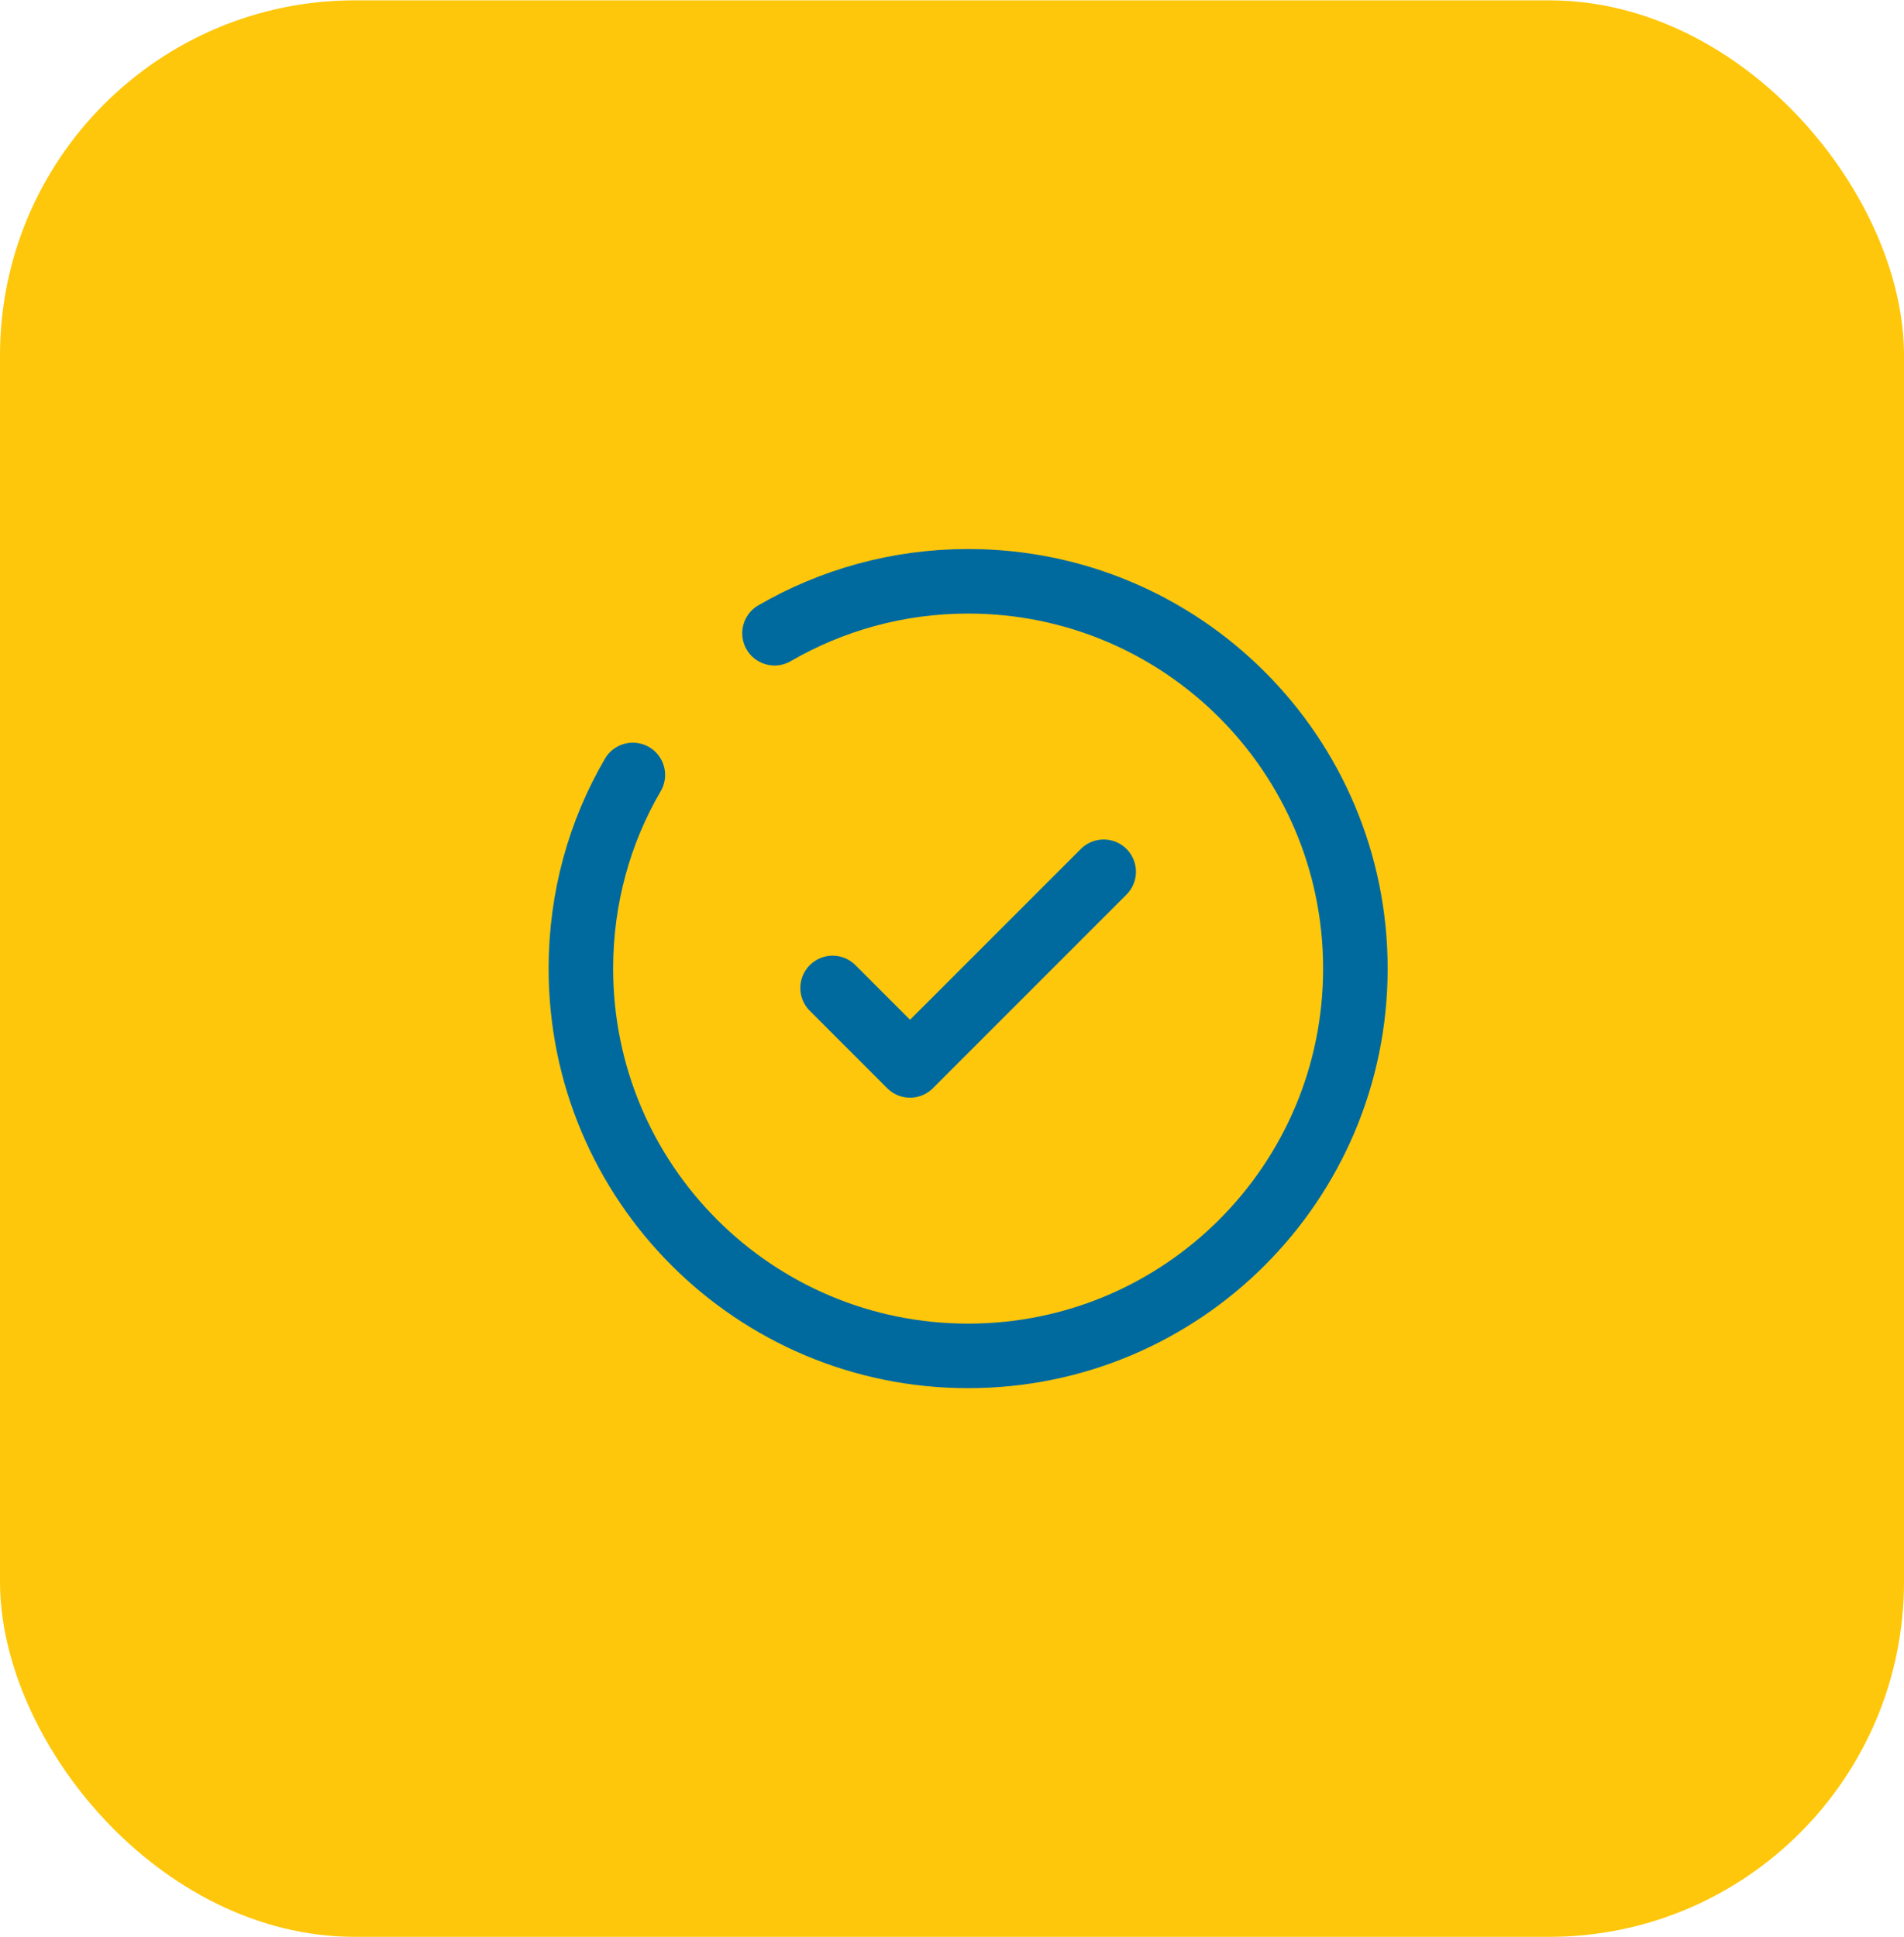
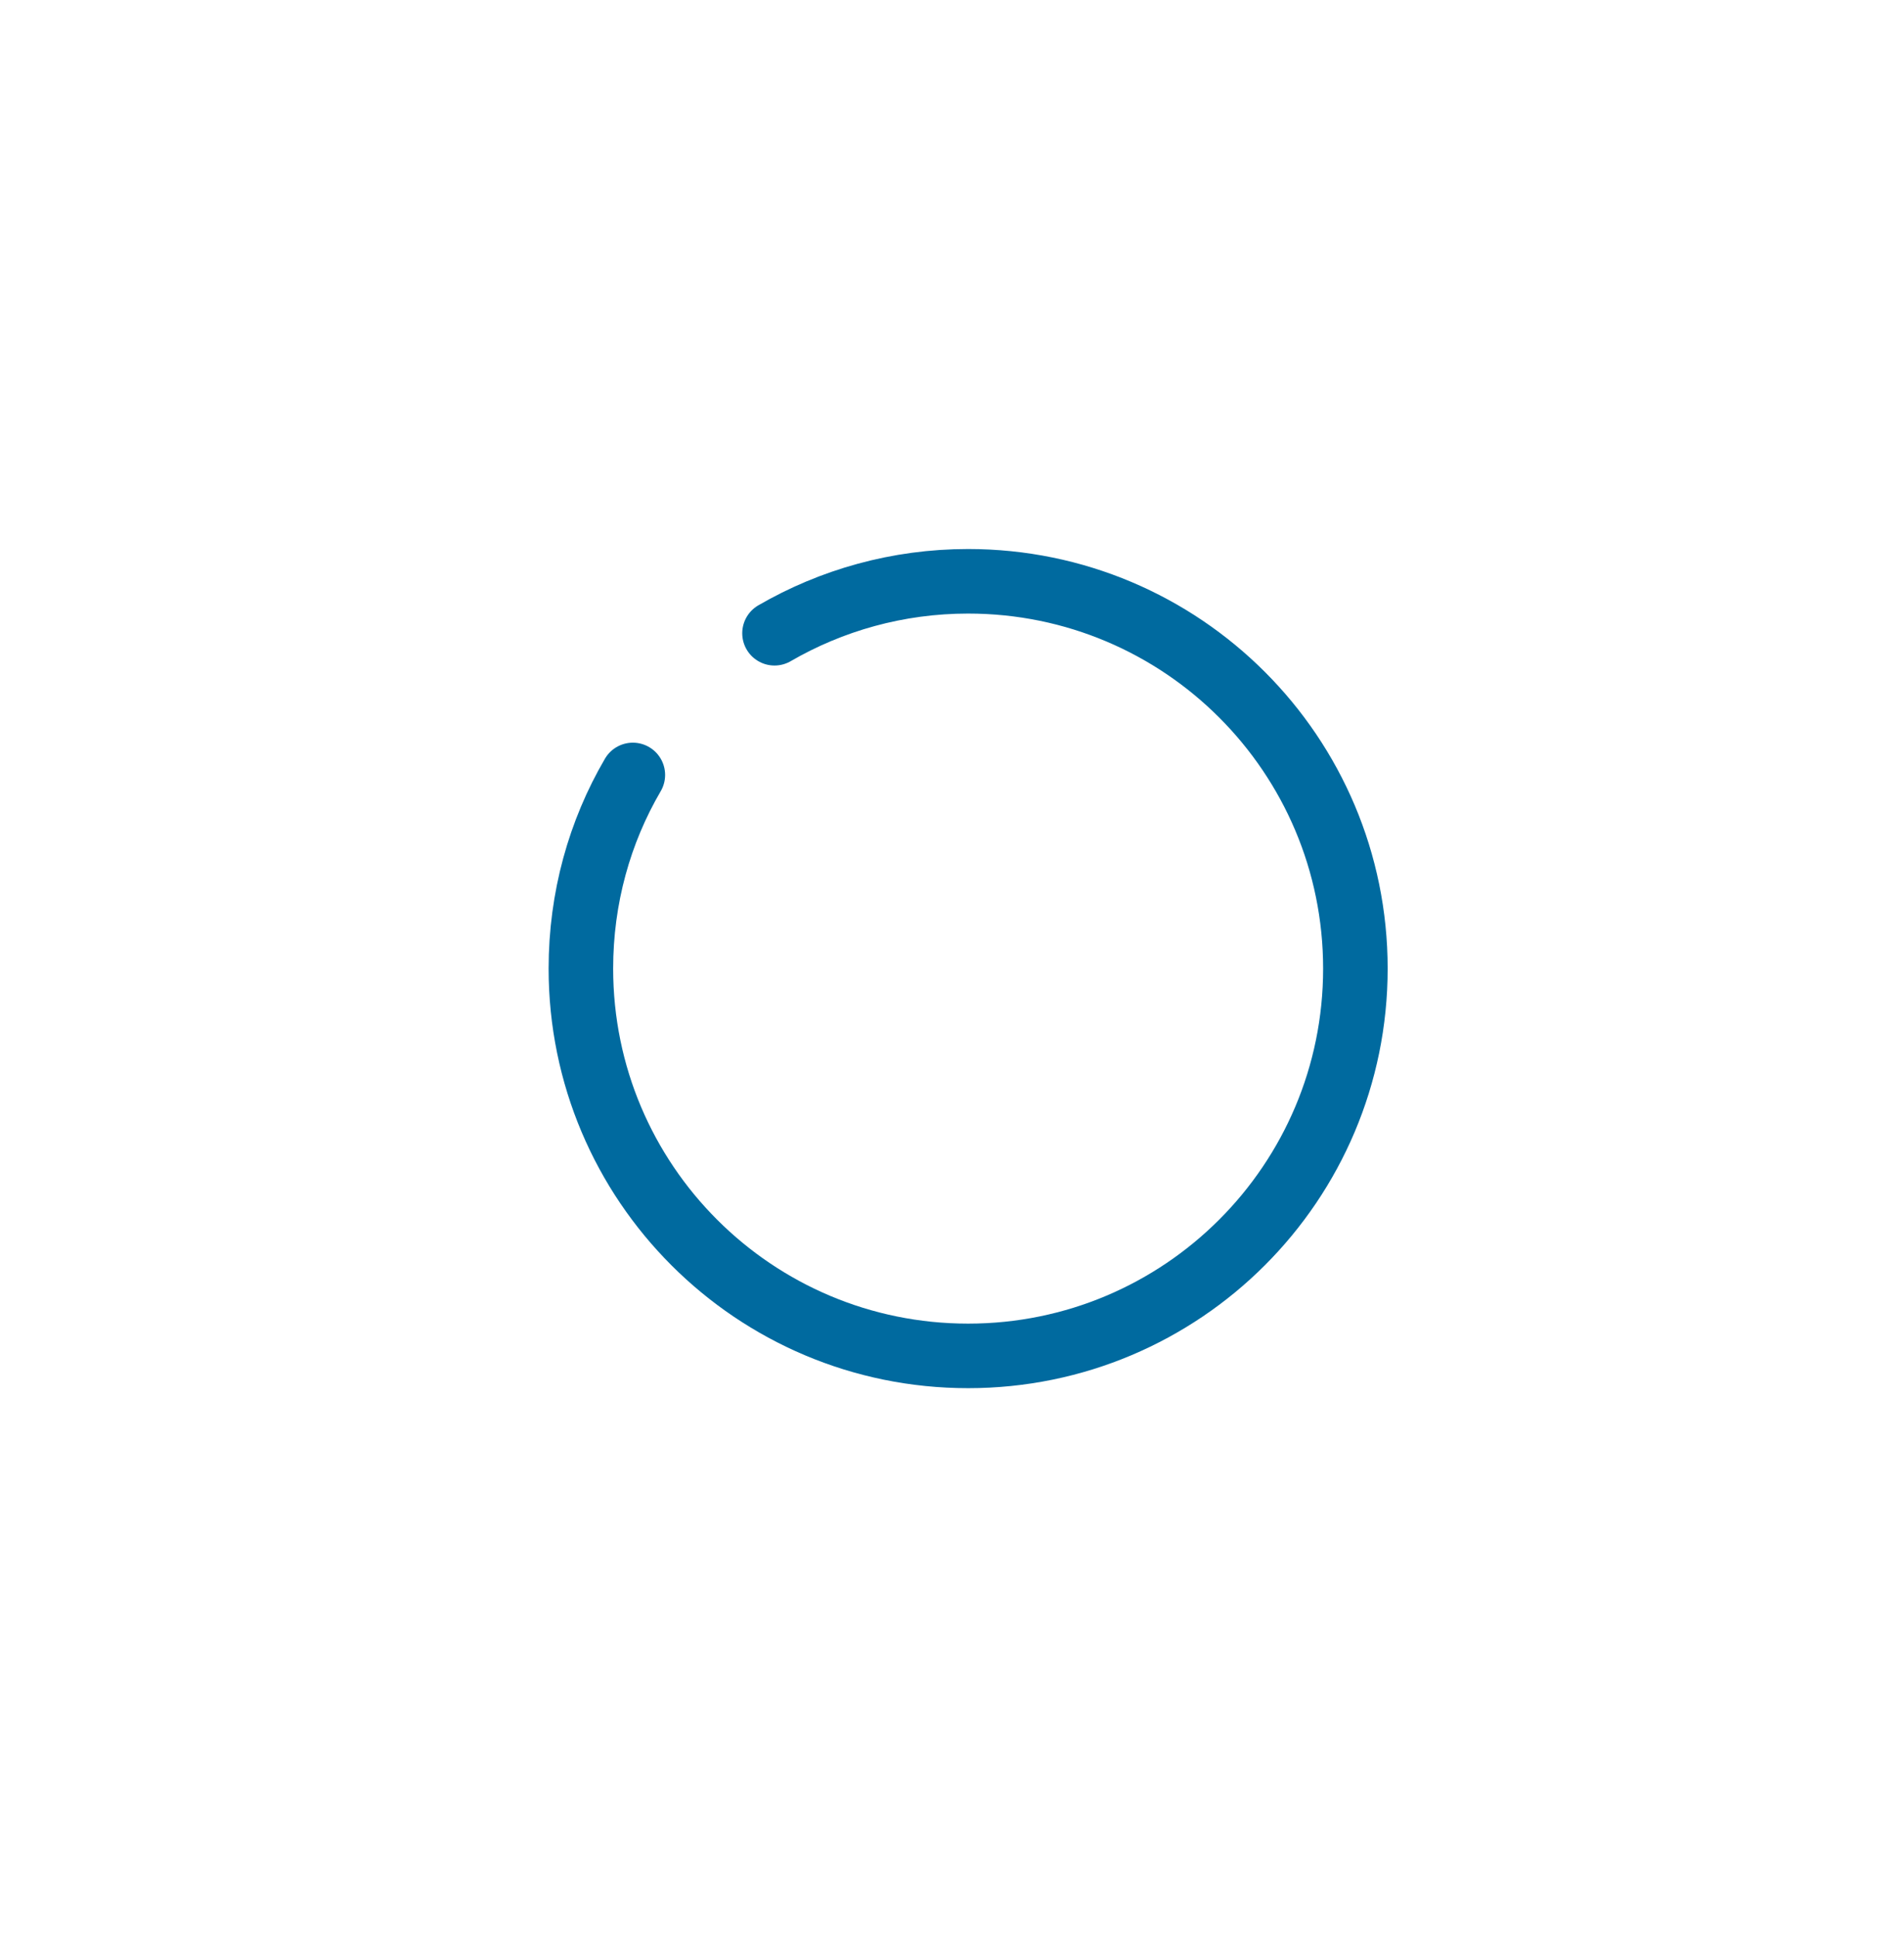
<svg xmlns="http://www.w3.org/2000/svg" id="Livello_2" width="20.81mm" height="21.17mm" viewBox="0 0 59 60">
  <g id="Livello_1-2">
-     <rect width="59" height="60" rx="11" ry="11" fill="#fec70b" stroke-width="0" />
-     <path d="M25.8,30.6l2.4,2.4,6-6" fill="none" stroke="#006a9f" stroke-linecap="round" stroke-linejoin="round" stroke-width="2" />
    <path d="M24,19.61c1.76-1.02,3.81-1.61,6-1.61,6.63,0,12,5.37,12,12s-5.37,12-12,12-12-5.37-12-12c0-2.19.58-4.24,1.61-6" fill="none" stroke="#006a9f" stroke-linecap="round" stroke-width="2" />
  </g>
</svg>